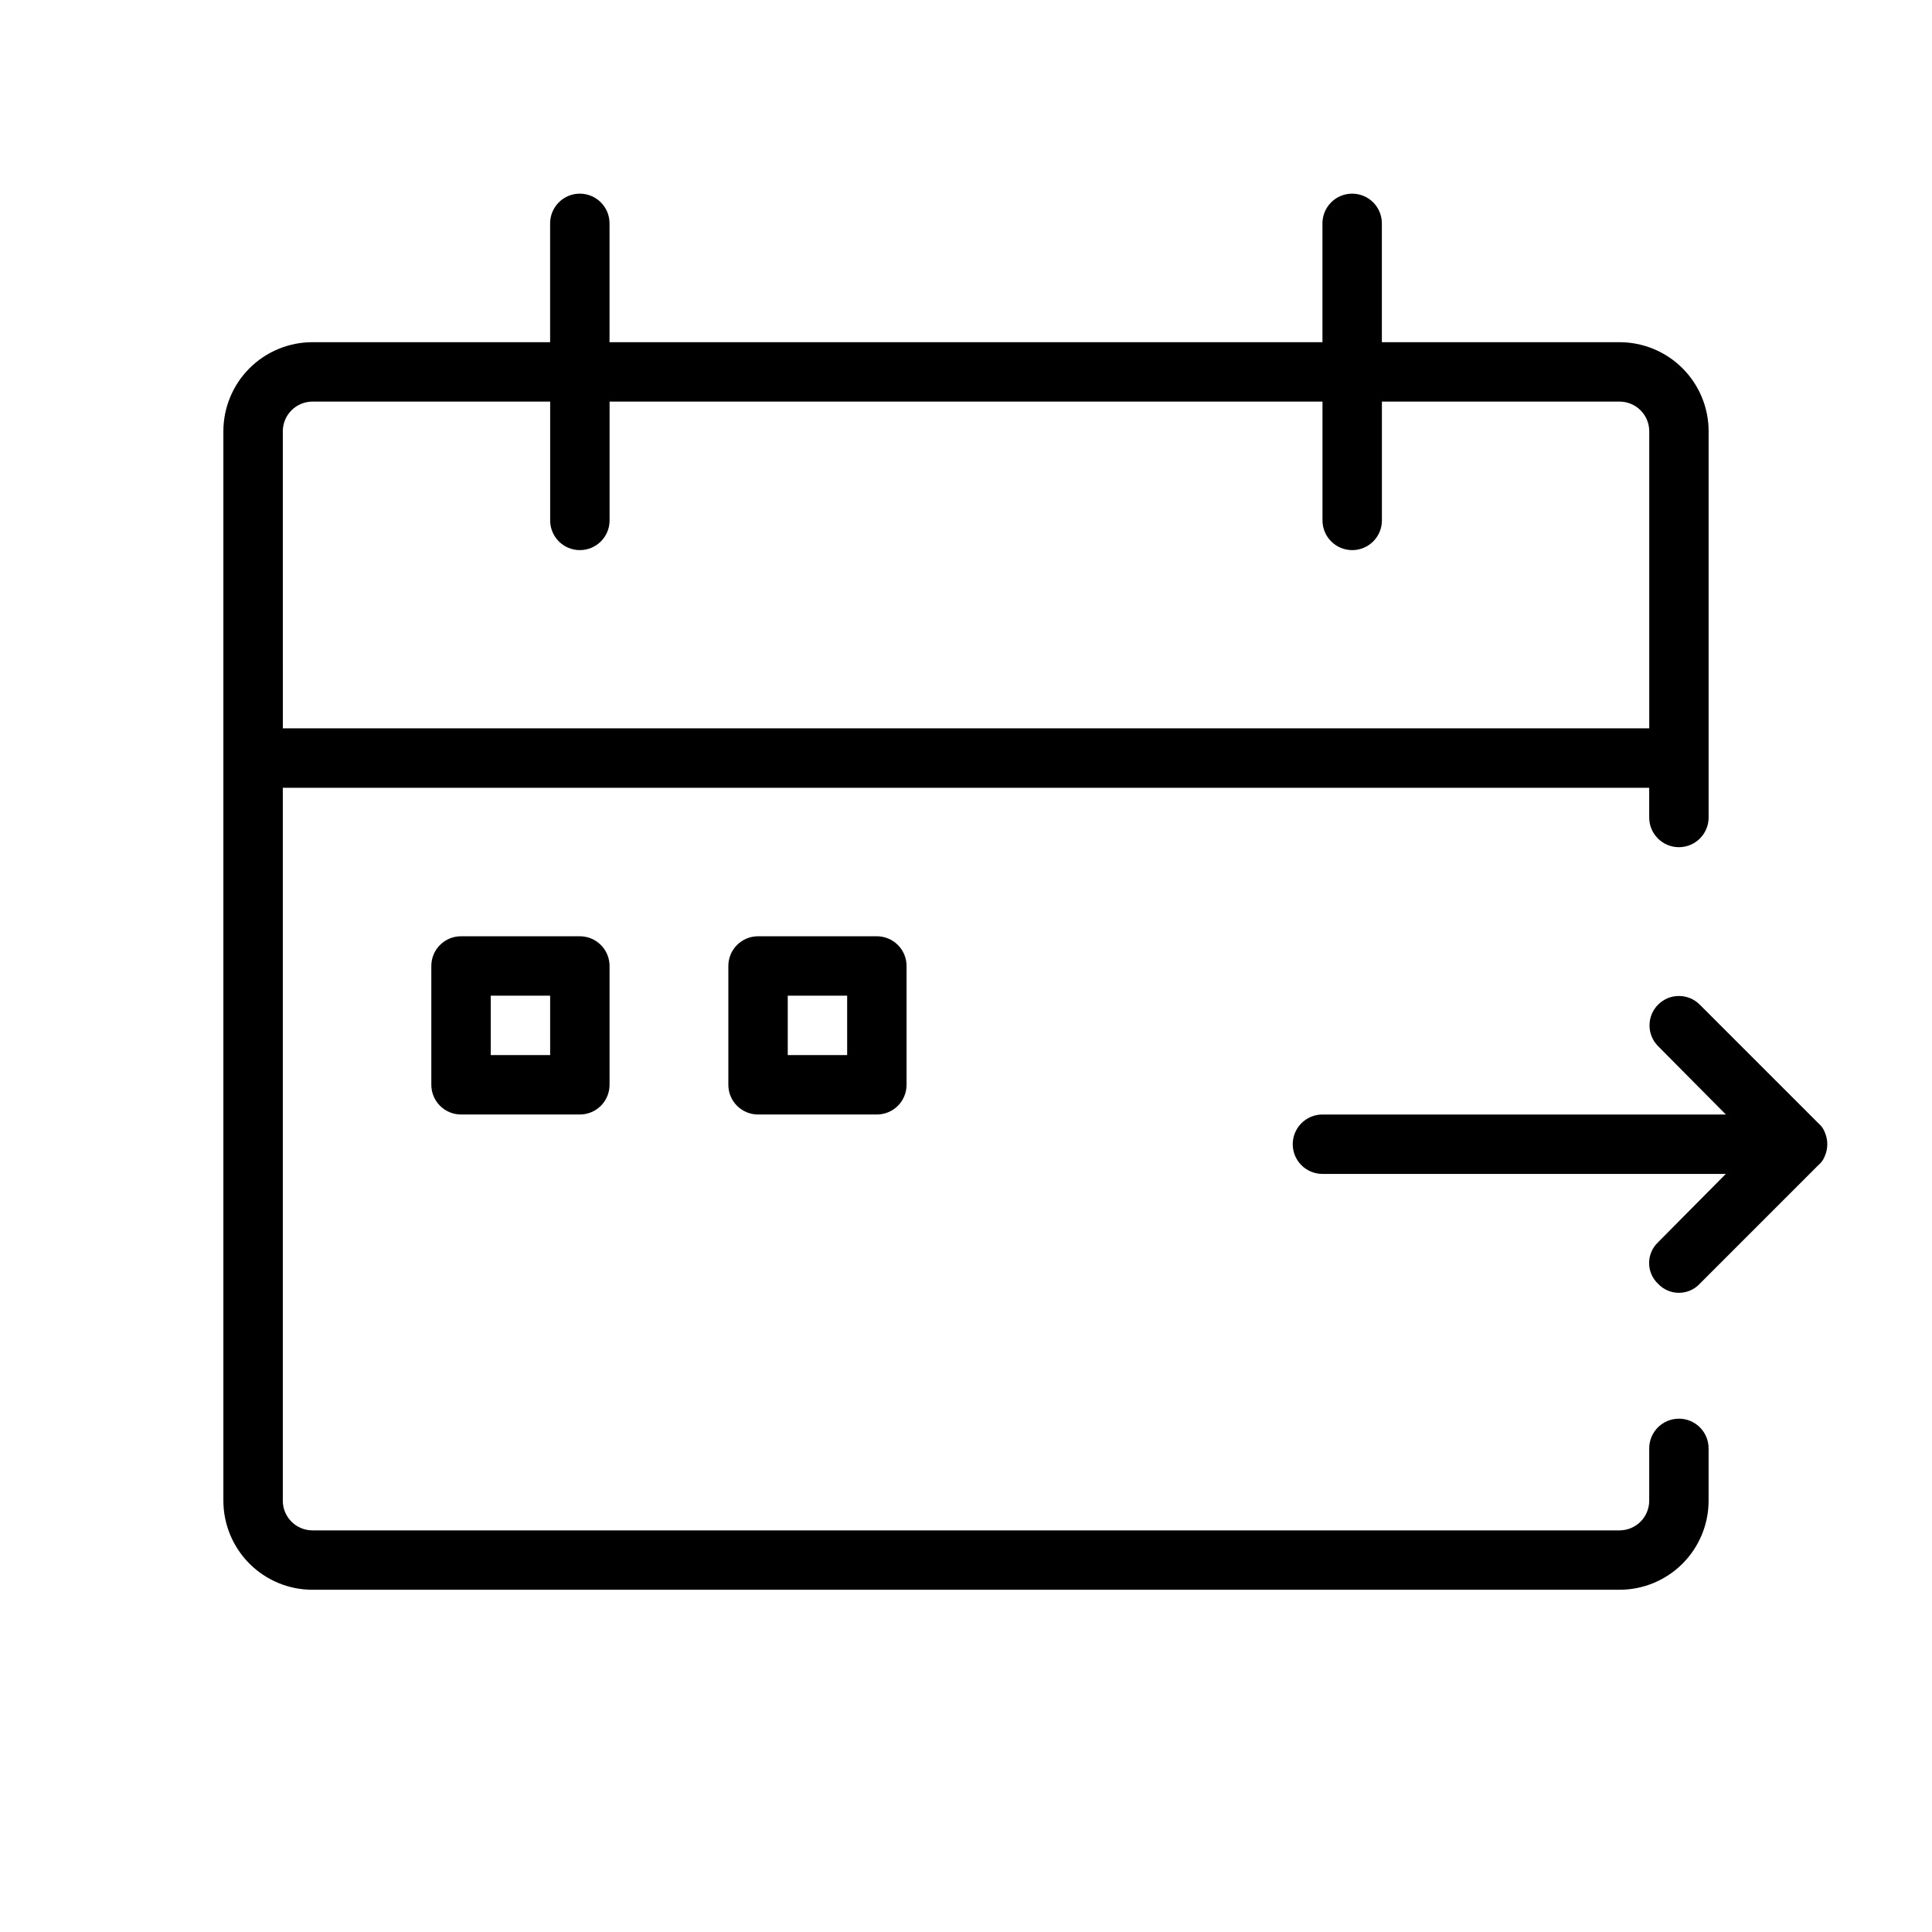
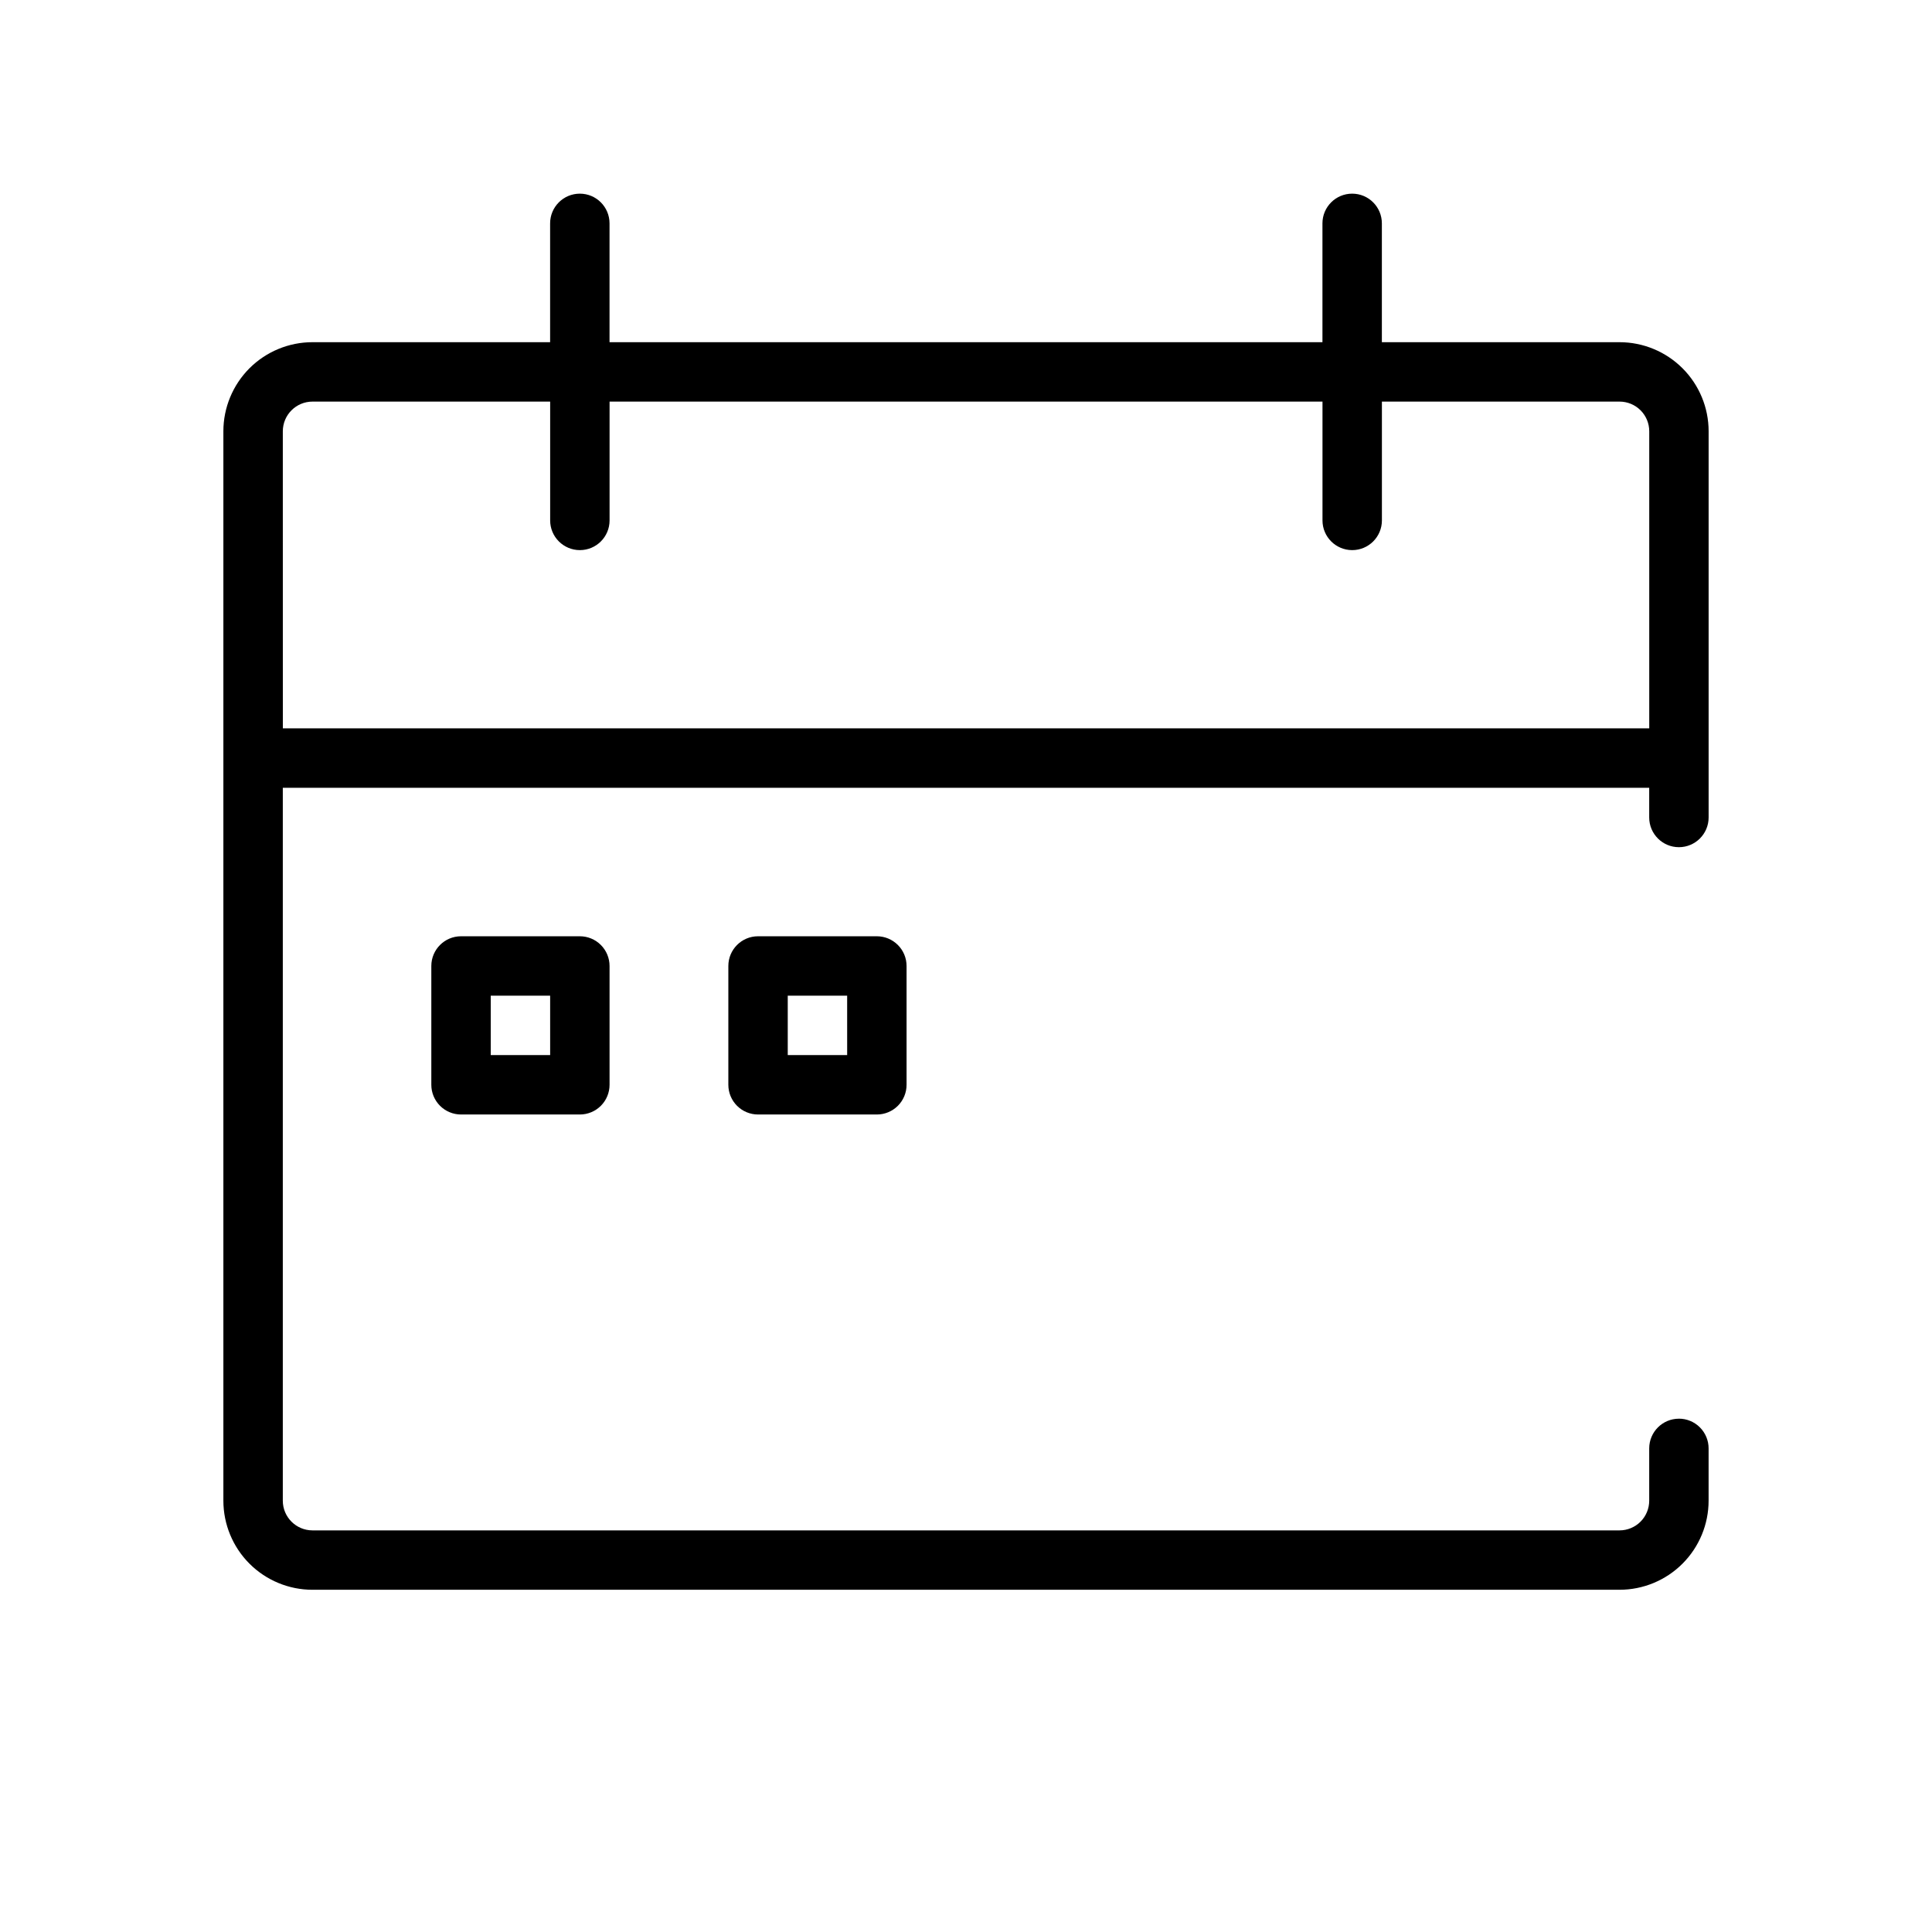
<svg xmlns="http://www.w3.org/2000/svg" fill="#000000" width="800px" height="800px" version="1.1" viewBox="144 144 512 512">
  <g>
    <path d="m588.93 519.97c-4.348 0-7.871 3.523-7.871 7.871v13.855c0 2.086-0.828 4.09-2.305 5.566-1.477 1.477-3.481 2.305-5.566 2.305h-346.37c-4.348 0-7.871-3.523-7.871-7.871v-188.93h362.11v7.871c0 4.348 3.523 7.875 7.871 7.875 4.348 0 7.875-3.527 7.875-7.875v-102.34c0-6.262-2.488-12.27-6.918-16.699-4.43-4.426-10.438-6.914-16.699-6.914h-62.977v-31.488c0-4.348-3.523-7.875-7.871-7.875-4.348 0-7.875 3.527-7.875 7.875v31.488h-188.93v-31.488c0-4.348-3.523-7.875-7.871-7.875-4.348 0-7.875 3.527-7.875 7.875v31.488h-62.977c-6.262 0-12.27 2.488-16.699 6.914-4.426 4.43-6.914 10.438-6.914 16.699v283.39c0 6.262 2.488 12.27 6.914 16.699 4.43 4.43 10.438 6.918 16.699 6.918h346.37c6.262 0 12.27-2.488 16.699-6.918 4.43-4.43 6.918-10.438 6.918-16.699v-13.855c0-2.086-0.832-4.09-2.309-5.566-1.477-1.477-3.477-2.305-5.566-2.305zm-369.98-261.67c0-4.348 3.523-7.871 7.871-7.871h62.977v31.488c0 4.348 3.527 7.871 7.875 7.871 4.348 0 7.871-3.523 7.871-7.871v-31.488h188.93v31.488c0 4.348 3.527 7.871 7.875 7.871 4.348 0 7.871-3.523 7.871-7.871v-31.488h62.977c2.086 0 4.09 0.828 5.566 2.305s2.305 3.481 2.305 5.566v78.719l-362.11 0.004z" />
-     <path d="m627.66 450.22c0.789-1.918 0.789-4.066 0-5.984-0.336-0.98-0.934-1.852-1.73-2.519l-31.488-31.488c-3.043-3.043-7.977-3.043-11.02 0-3.043 3.047-3.043 7.981 0 11.023l17.949 18.105h-106.91c-4.348 0-7.871 3.523-7.871 7.871 0 4.348 3.523 7.871 7.871 7.871h106.9l-17.949 18.105h0.004c-1.523 1.43-2.387 3.426-2.387 5.512s0.863 4.082 2.387 5.512c1.426 1.52 3.422 2.383 5.508 2.383 2.09 0 4.082-0.863 5.512-2.383l31.488-31.488c0.797-0.668 1.395-1.539 1.73-2.519z" />
    <path d="m266.18 392.12c-4.348 0-7.875 3.527-7.875 7.875v31.488c0 2.086 0.832 4.09 2.309 5.566 1.477 1.473 3.477 2.305 5.566 2.305h31.488c2.086 0 4.09-0.832 5.566-2.305 1.473-1.477 2.305-3.481 2.305-5.566v-31.488c0-2.09-0.832-4.09-2.305-5.566-1.477-1.477-3.481-2.309-5.566-2.309zm23.617 31.488h-15.746v-15.742h15.742z" />
    <path d="m344.89 392.12c-4.348 0-7.871 3.527-7.871 7.875v31.488c0 2.086 0.828 4.09 2.305 5.566 1.477 1.473 3.477 2.305 5.566 2.305h31.488c2.086 0 4.09-0.832 5.566-2.305 1.477-1.477 2.305-3.481 2.305-5.566v-31.488c0-2.09-0.828-4.09-2.305-5.566-1.477-1.477-3.481-2.309-5.566-2.309zm23.617 31.488h-15.746v-15.742h15.742z" />
  </g>
</svg>